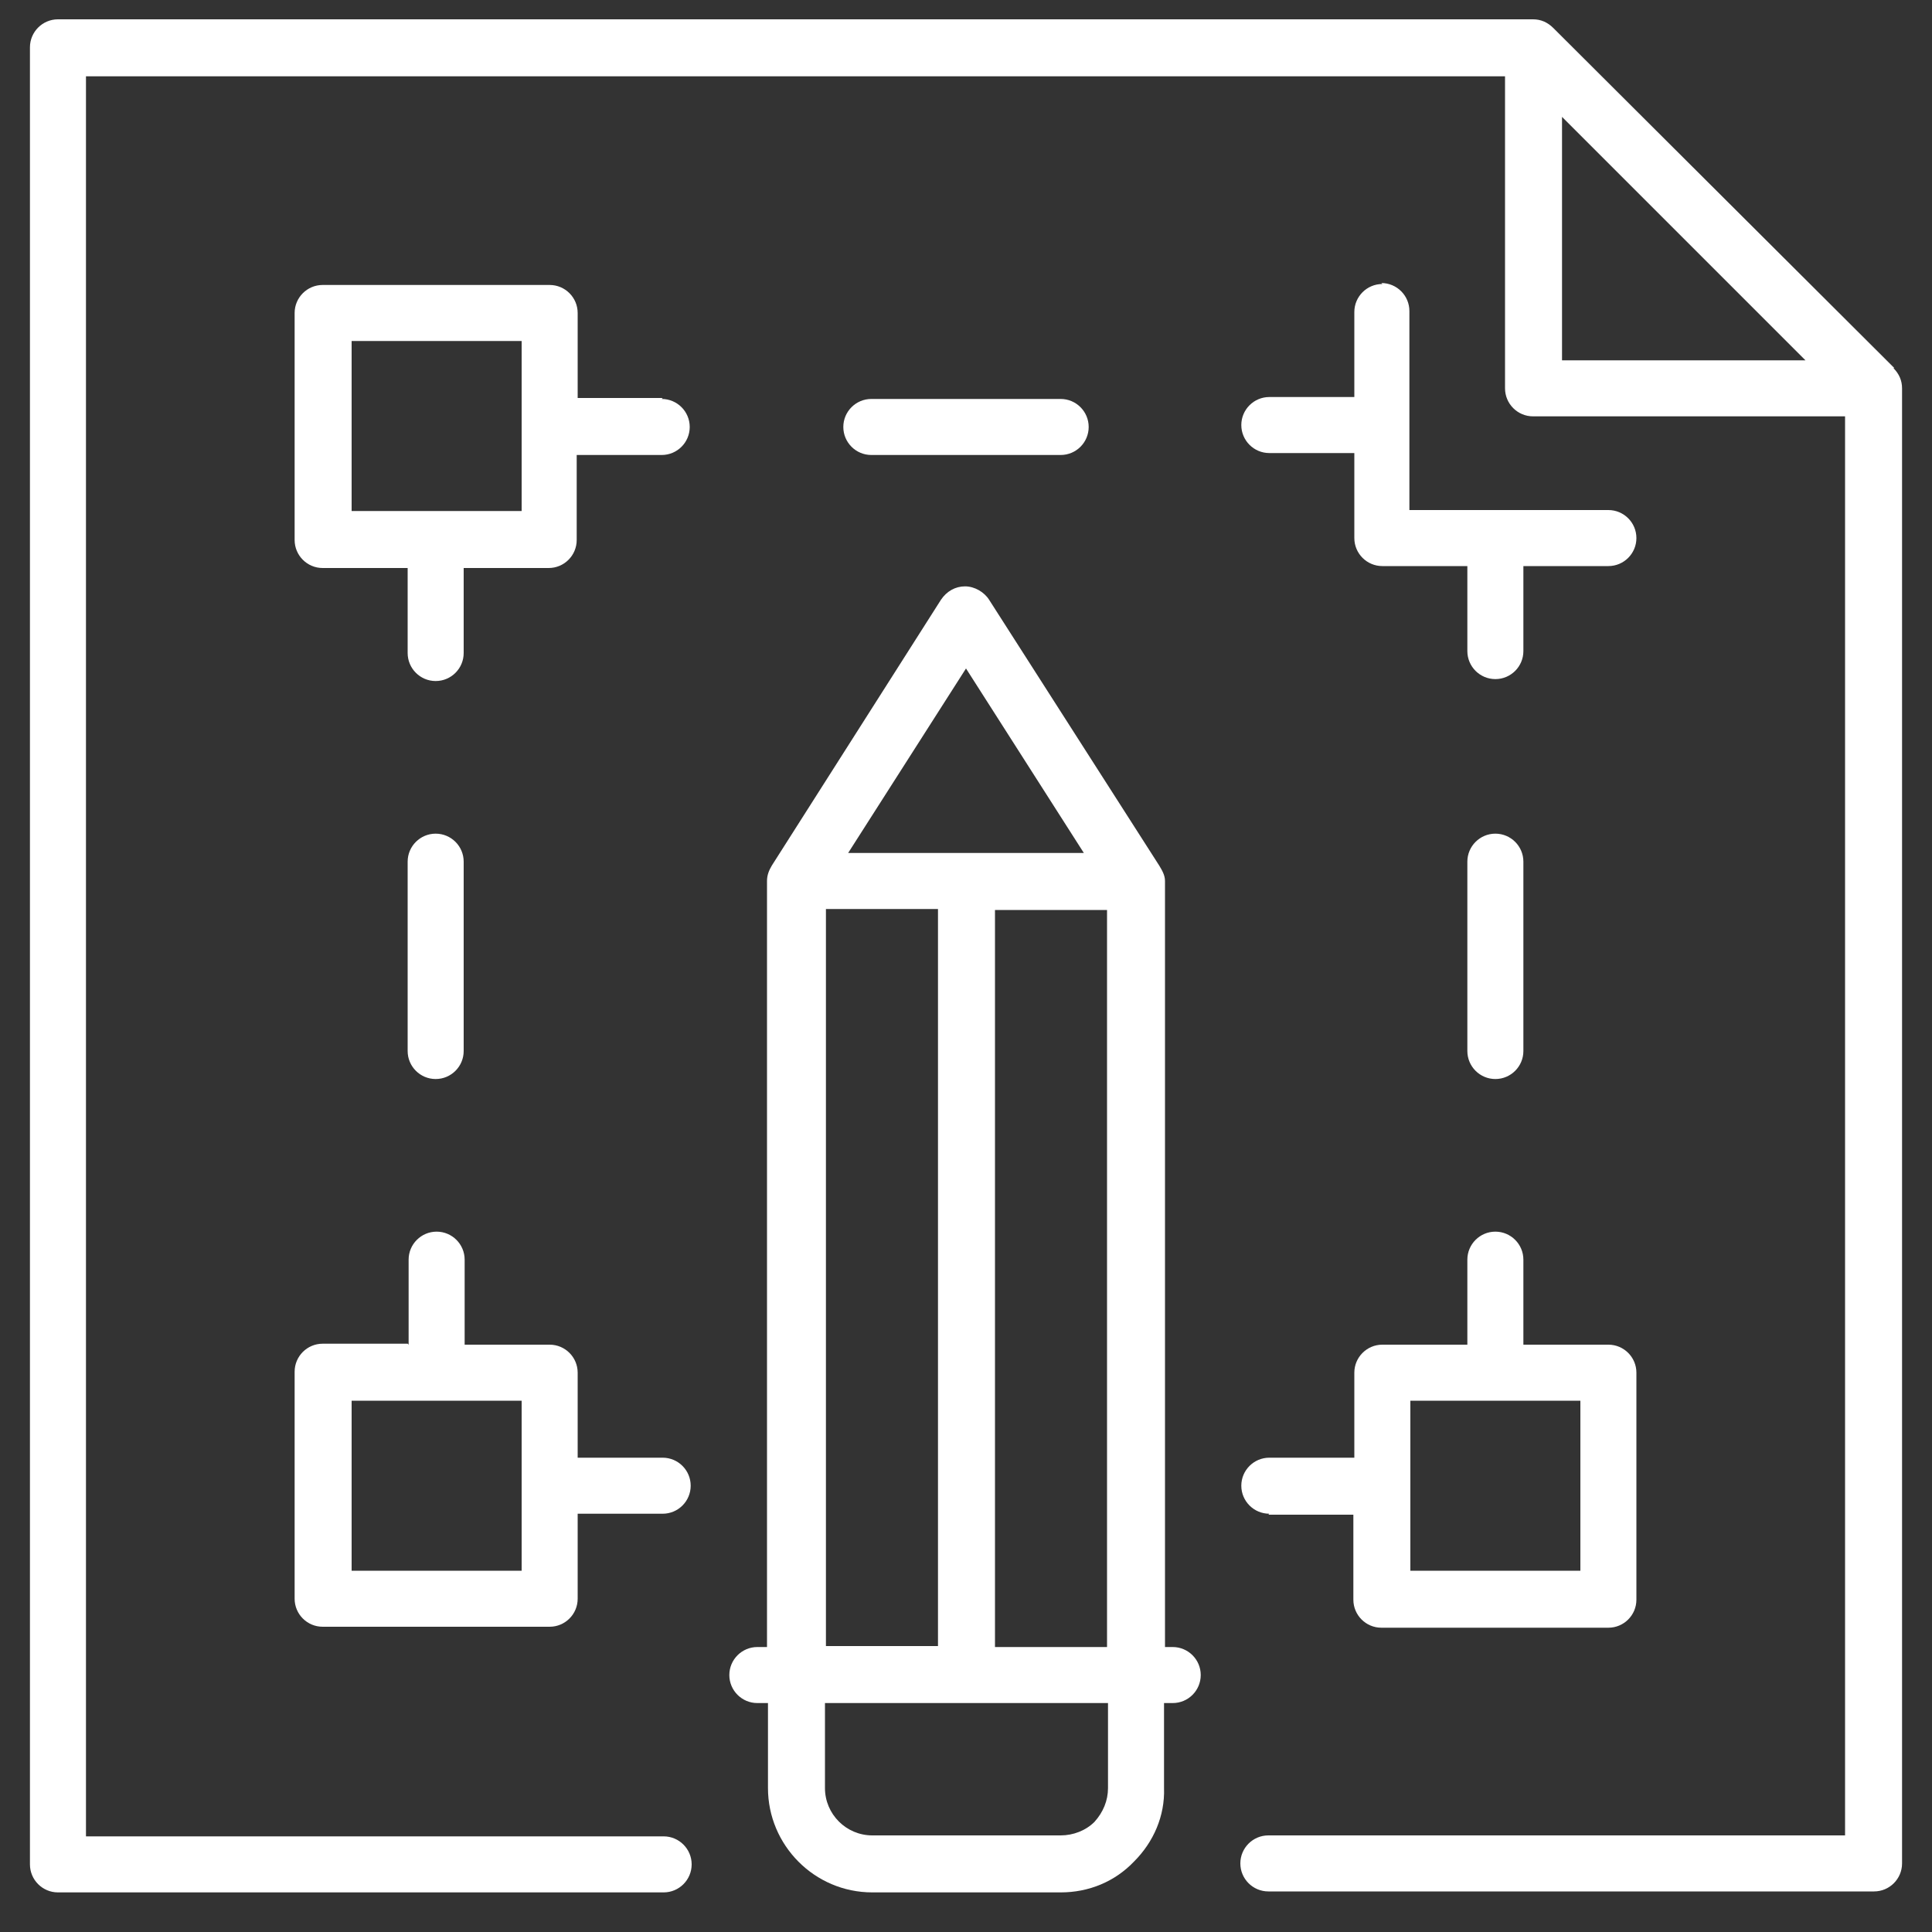
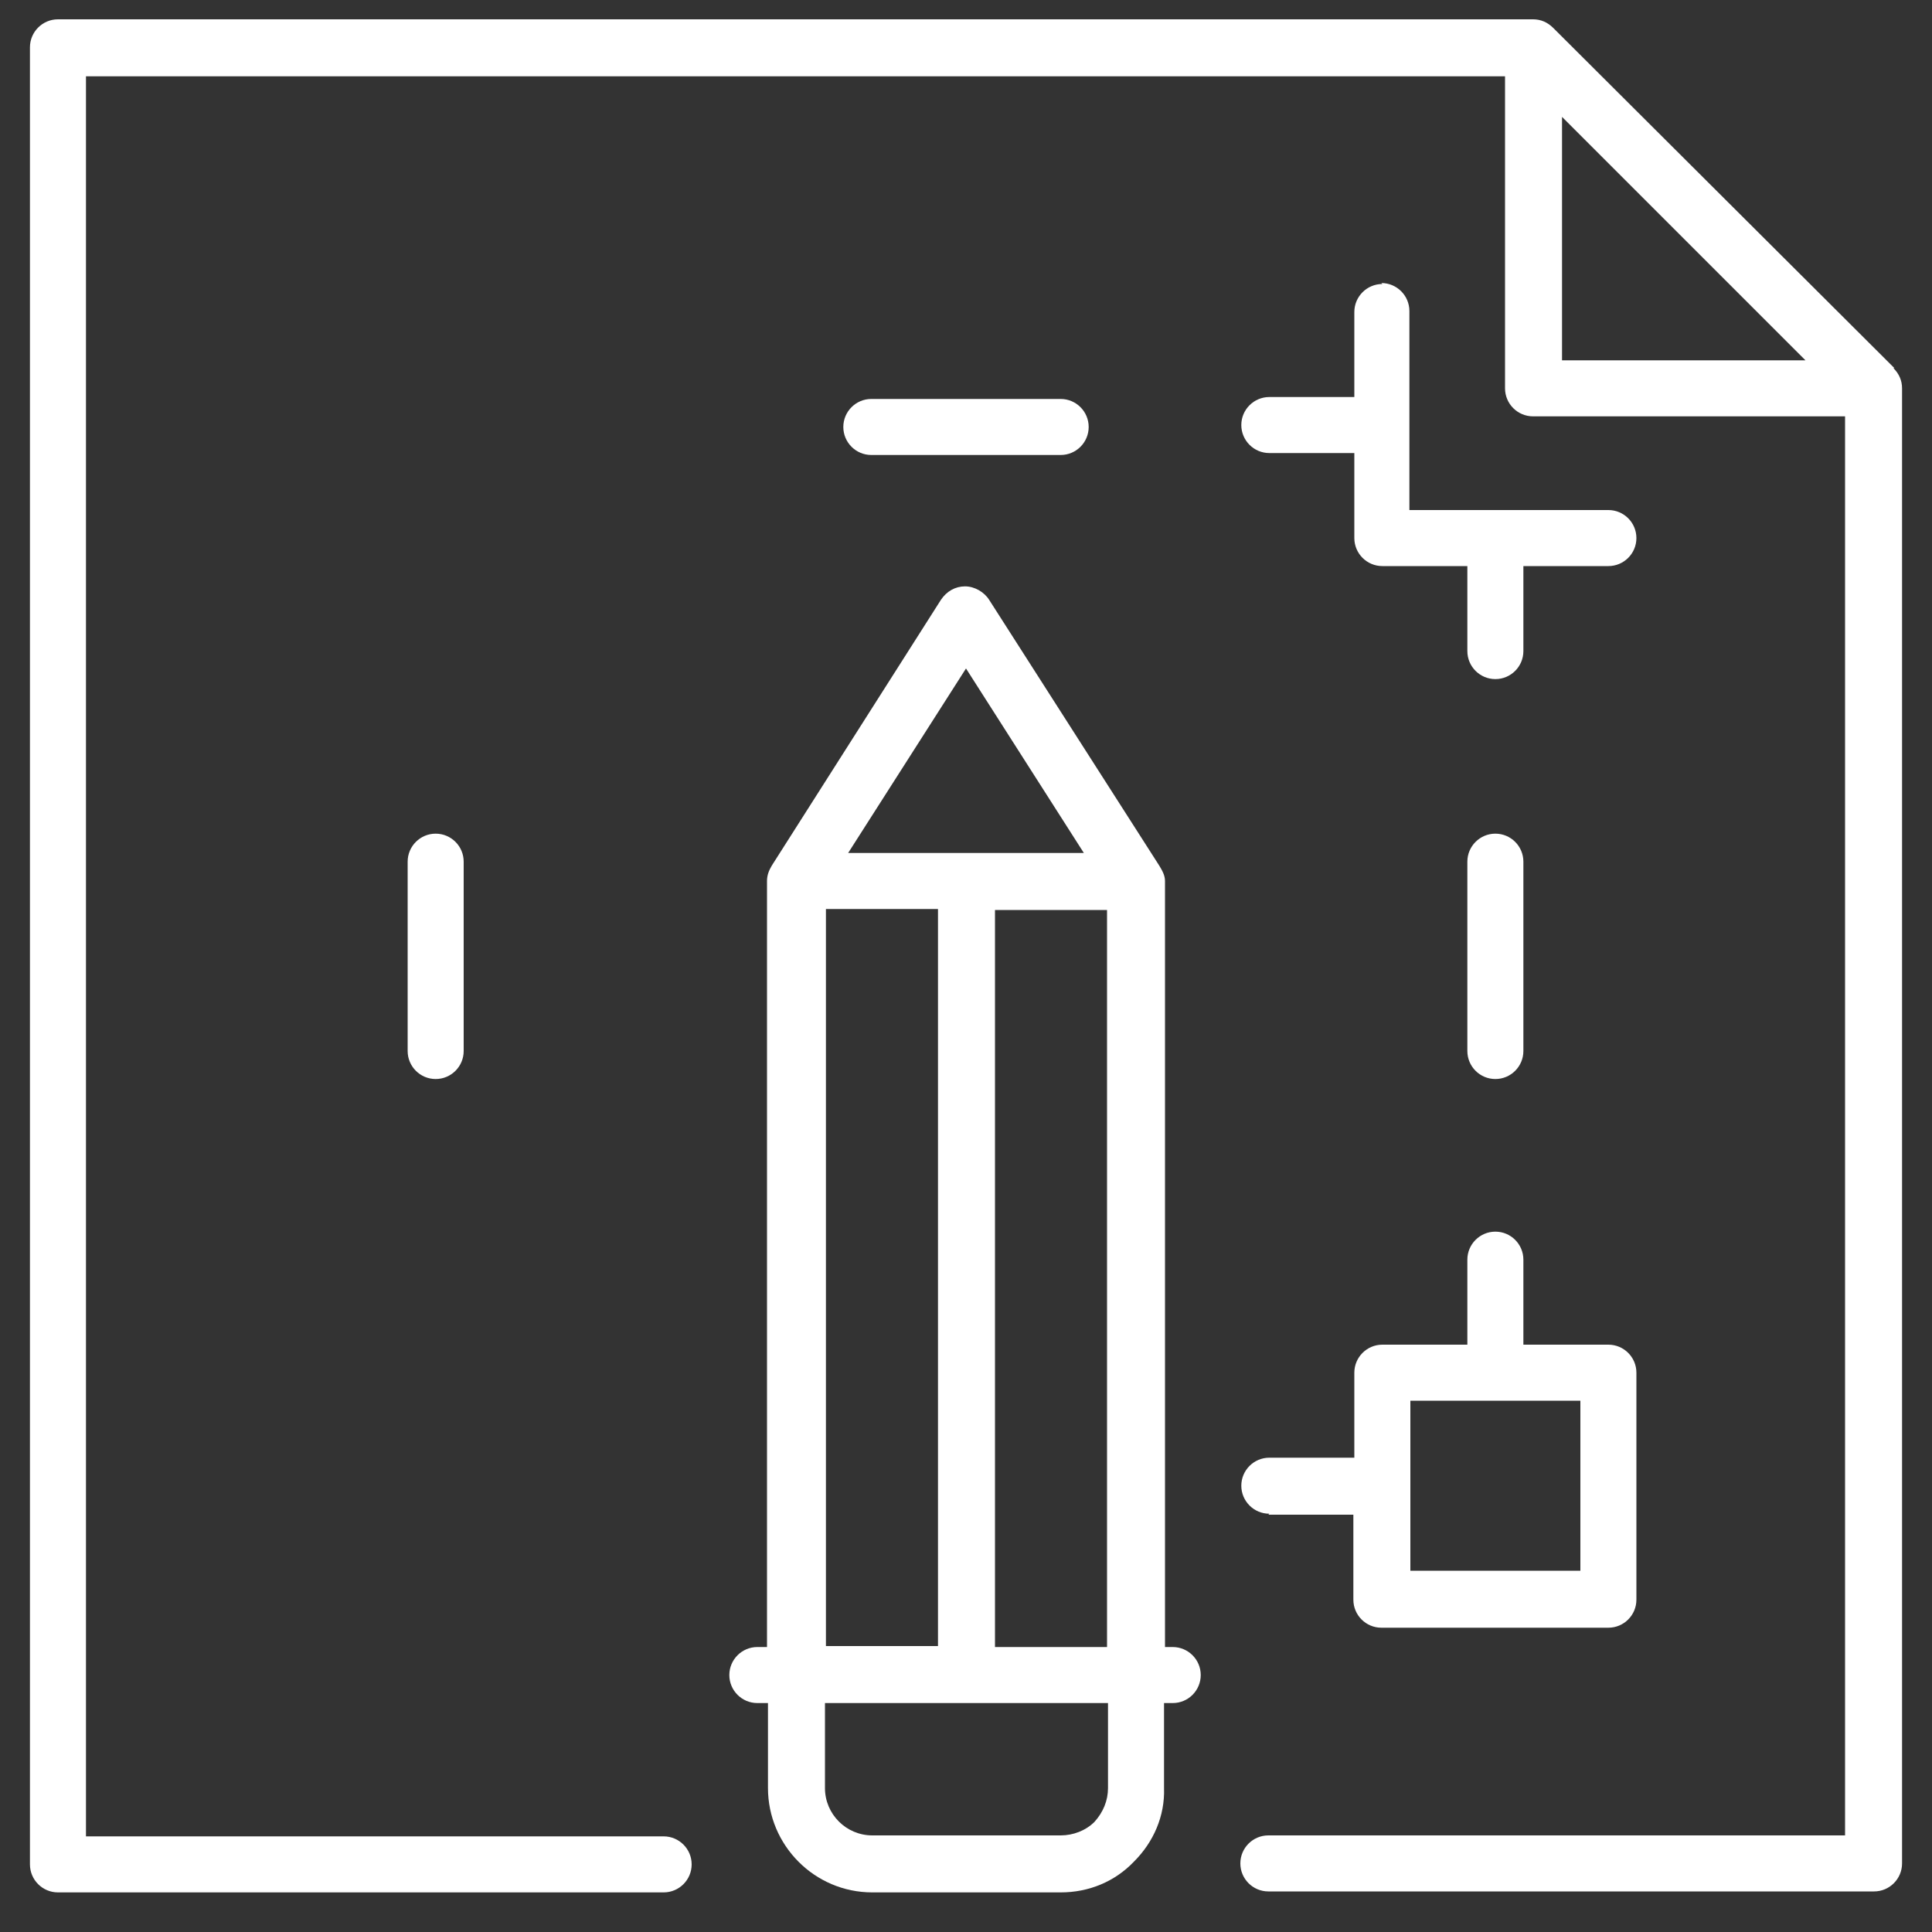
<svg xmlns="http://www.w3.org/2000/svg" version="1.1" viewBox="0 0 200 200">
  <rect x="0" y="0" width="200" height="200" fill="#333333" stroke="none" />
  <defs>
    <style>
      .cls-1 {
        fill: #3ec2d1;
      }

      .cls-1, .cls-2 {
        stroke-width: 0px;
      }

      .cls-2 {
        fill: #fff;
      }

      .cls-3 {
        display: none;
      }
    </style>
  </defs>
  <g id="Layer_1" data-name="Layer 1">
    <g class="cls-3">
      <path class="cls-1" d="M171,94.9c1.5-6,2.4-12.1,2.4-18.4s-.9-12.2-2.3-17.9c17.7-14.8,29.5-29,24.7-37.1-4.2-7.3-19.1-6.3-44.4,2.8-13.3-13.1-31.5-21.2-51.5-21.2s-38.3,8.1-51.5,21.2C23.3,15.1,8.3,14.2,4.1,21.4c-3.9,6.7,2.9,17.8,20,33.1,1.5,1.3,3.1,2.7,4.7,4-1.4,5.7-2.3,11.7-2.3,17.9s.9,12.5,2.4,18.4C8.3,112.3-.1,124.9,4.1,132.2c1.9,3.2,5.8,4.8,11.9,4.8s15.5-1.9,26.8-5.6c2-.7,4-1.4,6-2.1,6,6.6,9.4,15.1,9.4,24.2v20.2c0,3.8,3.1,6.9,6.9,6.9h1.3c1.4,9.3,9.4,16.4,19,16.4h29.9c9.6,0,17.6-7.1,19-16.4h1.3c3.8,0,6.9-3.1,6.9-6.9v-20.8c0-8.8,3.1-17.1,8.8-23.6,2,.7,4,1.4,6,2.1,11.3,3.7,20.3,5.6,26.8,5.6s10-1.6,11.9-4.8c4.2-7.3-4.2-19.9-24.9-37.2ZM190.8,24.4c2.2,3.8-5.3,14.2-21.5,28.1-3-8.7-7.6-16.7-13.5-23.6,24.6-8.6,33.6-6.8,34.9-4.5ZM100,8.9c30.3,0,56,20,64.6,47.6-13.5,11-31.8,23.8-54.9,37.1-3.2,1.9-6.5,3.7-9.7,5.5-3.2-1.8-6.4-3.6-9.7-5.5-21.1-12.2-40.1-25.1-54.9-37.1C44,28.9,69.7,8.9,100,8.9ZM28.1,50.2C10.5,34.5,7.9,26.6,9.2,24.4c1.3-2.3,10.4-4,34.9,4.5-5.8,6.9-10.4,14.8-13.4,23.5-.9-.7-1.8-1.5-2.6-2.2ZM41,125.8c-22.4,7.4-30.5,5.6-31.8,3.4-1.3-2.3,1.7-11.1,21.6-28.2,3,8.6,7.7,16.5,13.7,23.5-1.2.4-2.4.9-3.6,1.3ZM32.4,76.5c0-4.7.5-9.4,1.4-13.8,14.7,11.7,33.2,24.2,53.5,36,2.2,1.3,4.3,2.4,6.5,3.7-15.4,8.2-30.2,15-43.4,20-11.6-12.5-18.1-28.7-18.1-45.9ZM115.3,191.1h-29.9c-6.4,0-11.8-4.5-13.1-10.5h56.2c-1.3,6-6.7,10.5-13.1,10.5ZM136.5,152.9v5.9h-59.7c-1.6,0-2.9,1.3-2.9,2.9s1.3,2.9,2.9,2.9h59.7v9c0,.5-.4,1-1,1h-70.5c-.5,0-1-.4-1-1v-20.2c0-1.7-.1-3.3-.3-4.9h73c-.1,1.4-.2,2.9-.2,4.3ZM137.8,142.7H62.6c-1.5-5.7-4.2-11-8-15.6,13.9-5.4,29.4-12.7,45.4-21.4,16,8.7,31.6,16,45.5,21.4-3.6,4.6-6.2,9.9-7.6,15.6ZM149.5,122.4c-13.2-5-28-11.9-43.4-20,2.2-1.2,4.3-2.4,6.5-3.7,17.1-9.9,37.2-23,53.5-36,.9,4.5,1.4,9.1,1.4,13.8,0,17.2-6.4,33.4-18,45.9ZM190.8,129.2c-1.3,2.2-9.4,4-31.8-3.4-1.2-.4-2.4-.8-3.6-1.3,6.1-7,10.7-14.9,13.7-23.5,19.9,17.1,23,25.9,21.6,28.2Z" />
    </g>
    <g class="cls-3">
      <path class="cls-1" d="M100,3C50.9,3,10.9,43,10.9,92.2v86.2c0,1.6,1.3,2.9,2.9,2.9h36.1c1.6,0,2.9-1.3,2.9-2.9s-1.3-2.9-2.9-2.9H16.7v-83.3C16.7,46.3,54.1,8.9,100,8.9s83.3,37.3,83.3,83.2-1.2,16.1-3.5,23.8-4.6,12.6-8.1,18.4-6.5,9.7-10.4,14.1-8.8,8.6-14,12.2c-1.3.9-1.7,2.8-.7,4.1.9,1.3,2.8,1.7,4.1.7,5.6-3.9,10.7-8.4,15.2-13.3s8.4-10.3,11.7-16.1,6.1-12.3,8.1-19,3.6-16.4,3.6-24.9c0-49.1-40-89.1-89.1-89.1Z" />
      <path class="cls-1" d="M154.4,97.6c-1.6-.3-3.1.8-3.4,2.4-1.7,10.7-6.7,20.5-14.3,28.3-6.2,6.3-9.6,14.3-9.6,22.5v5.2h-55.1v-5.6c0-8.1-3.4-16-9.5-22.3-9.5-9.7-14.7-22.6-14.7-36.2,0-28.6,23.3-51.9,51.9-51.9s31.7,7.6,41.6,20.8c1,1.3,2.8,1.6,4.1.6,1.3-1,1.6-2.8.6-4.1-11-14.7-27.9-23.2-46.3-23.2-31.9,0-57.8,25.9-57.8,57.8s5.8,29.4,16.3,40.3c5,5.2,7.8,11.6,7.8,18.2v22.1c0,4.9,4,8.8,8.8,8.8h.1v2.3c0,7.4,6.6,13.4,14.7,13.4h19.6c8.1,0,14.7-6,14.7-13.4v-2.3h.1c4.9,0,8.8-4,8.8-8.8v-21.7c0-6.6,2.8-13.1,7.9-18.3,8.5-8.7,14.1-19.5,16-31.5.3-1.6-.8-3.1-2.4-3.4ZM118.2,183.6c0,4.1-4,7.5-8.8,7.5h-19.6c-4.9,0-8.8-3.4-8.8-7.5v-2.3h37.2v2.3ZM127.1,172.5c0,1.6-1.3,2.9-2.9,2.9h-49.2c-1.6,0-2.9-1.3-2.9-2.9v-10.6h55.1v10.6Z" />
      <path class="cls-1" d="M99.8,58.3c1.6,0,2.9-1.3,2.9-2.9s-1.3-2.9-2.9-2.9c-19.6,0-36,14-39,33.3-.3,1.6.8,3.1,2.4,3.4.2,0,.3,0,.5,0,1.4,0,2.7-1,2.9-2.5,2.6-16.4,16.6-28.4,33.2-28.4Z" />
      <path class="cls-1" d="M97.7,132.1c.6.6,1.3.9,2.1.9s1.5-.3,2.1-.9l54.8-54.8c1.1-1.1,1.1-3,0-4.2s-3-1.1-4.2,0l-52.8,52.8-21.1-21.1c-1.1-1.1-3-1.1-4.2,0-1.1,1.1-1.1,3,0,4.2l23.2,23.2Z" />
    </g>
    <g class="cls-3">
      <path class="cls-1" d="M158.8,179.3c-1.6,0-2.9,1.3-2.9,2.9,0,4.9-4,8.8-8.8,8.8H17.7c-4.9,0-8.8-4-8.8-8.8V17.7c0-4.9,4-8.8,8.8-8.8h26.4v4.9c0,8.1,6.6,14.7,14.7,14.7h47c8.1,0,14.7-6.6,14.7-14.7v-4.9h26.4c4.9,0,8.8,4,8.8,8.8v15.7c0,1.6,1.3,2.9,2.9,2.9s2.9-1.3,2.9-2.9v-15.7c0-8.1-6.6-14.7-14.7-14.7H17.7c-8.1,0-14.7,6.6-14.7,14.7v164.5c0,8.1,6.6,14.7,14.7,14.7h129.3c8.1,0,14.7-6.6,14.7-14.7s-1.3-2.9-2.9-2.9ZM50,8.9h64.6v4.9c0,4.9-4,8.8-8.8,8.8h-47c-4.9,0-8.8-4-8.8-8.8v-4.9Z" />
      <path class="cls-1" d="M194,75.5c1.6,0,2.9-1.3,2.9-2.9v-23.5c0-1.6-1.3-2.9-2.9-2.9h-35.3c-1.6,0-2.9,1.3-2.9,2.9v8.8h-88.1v-8.8c0-1.6-1.3-2.9-2.9-2.9H29.5c-1.6,0-2.9,1.3-2.9,2.9v23.5c0,1.6,1.3,2.9,2.9,2.9h14.7v17.6h-14.7c-1.6,0-2.9,1.3-2.9,2.9v23.5c0,1.6,1.3,2.9,2.9,2.9h35.3c1.6,0,2.9-1.3,2.9-2.9v-8.8h23.5v8.8c0,1.6,1.3,2.9,2.9,2.9h14.7v29.4h-41.1v-8.8c0-1.6-1.3-2.9-2.9-2.9H29.5c-1.6,0-2.9,1.3-2.9,2.9v23.5c0,1.6,1.3,2.9,2.9,2.9h35.3c1.6,0,2.9-1.3,2.9-2.9v-8.8h44.1c1.6,0,2.9-1.3,2.9-2.9v-32.3h14.7c1.6,0,2.9-1.3,2.9-2.9v-8.8h23.5v8.8c0,1.6,1.3,2.9,2.9,2.9h14.7v17.6h-14.7c-1.6,0-2.9,1.3-2.9,2.9v23.5c0,1.6,1.3,2.9,2.9,2.9h35.3c1.6,0,2.9-1.3,2.9-2.9v-23.5c0-1.6-1.3-2.9-2.9-2.9h-14.7v-17.6h14.7c1.6,0,2.9-1.3,2.9-2.9v-23.5c0-1.6-1.3-2.9-2.9-2.9h-14.7v-17.6h14.7ZM61.8,163.7h-29.4v-17.6h29.4v17.6ZM32.4,69.6v-17.6h29.4v17.6h-29.4ZM61.8,116.6h-29.4v-17.6h29.4v17.6ZM126.4,116.6h-29.4v-17.6h29.4v17.6ZM155.8,96.1v8.8h-23.5v-8.8c0-1.6-1.3-2.9-2.9-2.9h-35.3c-1.6,0-2.9,1.3-2.9,2.9v8.8h-23.5v-8.8c0-1.6-1.3-2.9-2.9-2.9h-14.7v-17.6h14.7c1.6,0,2.9-1.3,2.9-2.9v-8.8h88.1v8.8c0,1.6,1.3,2.9,2.9,2.9h14.7v17.6h-14.7c-1.6,0-2.9,1.3-2.9,2.9ZM191.1,146v17.6h-29.4v-17.6h29.4ZM191.1,99v17.6h-29.4v-17.6h29.4ZM161.7,69.6v-17.6h29.4v17.6h-29.4Z" />
    </g>
    <g class="cls-3">
      <path class="cls-1" d="M109.8,48.1c1.6,0,2.9-1.3,2.9-2.9s-1.3-2.9-2.9-2.9h-19.6c-1.6,0-2.9,1.3-2.9,2.9s1.3,2.9,2.9,2.9h19.6Z" />
      <path class="cls-1" d="M131.3,157.8h8.8v8.8c0,1.6,1.3,2.9,2.9,2.9h23.5c1.6,0,2.9-1.3,2.9-2.9v-23.5c0-1.6-1.3-2.9-2.9-2.9h-8.8v-8.8c0-1.6-1.3-2.9-2.9-2.9s-2.9,1.3-2.9,2.9v8.8h-8.8c-1.6,0-2.9,1.3-2.9,2.9v8.8h-8.8c-1.6,0-2.9,1.3-2.9,2.9s1.3,2.9,2.9,2.9ZM146,146h17.6v17.6h-17.6v-17.6Z" />
      <path class="cls-1" d="M154.9,87.3c-1.6,0-2.9,1.3-2.9,2.9v19.6c0,1.6,1.3,2.9,2.9,2.9s2.9-1.3,2.9-2.9v-19.6c0-1.6-1.3-2.9-2.9-2.9Z" />
      <path class="cls-1" d="M68.7,42.2h-8.8v-8.8c0-1.6-1.3-2.9-2.9-2.9h-23.5c-1.6,0-2.9,1.3-2.9,2.9v23.5c0,1.6,1.3,2.9,2.9,2.9h8.8v8.8c0,1.6,1.3,2.9,2.9,2.9s2.9-1.3,2.9-2.9v-8.8h8.8c1.6,0,2.9-1.3,2.9-2.9v-8.8h8.8c1.6,0,2.9-1.3,2.9-2.9s-1.3-2.9-2.9-2.9ZM54,54h-17.6v-17.6h17.6v17.6Z" />
-       <path class="cls-1" d="M45.1,112.7c1.6,0,2.9-1.3,2.9-2.9v-19.6c0-1.6-1.3-2.9-2.9-2.9s-2.9,1.3-2.9,2.9v19.6c0,1.6,1.3,2.9,2.9,2.9Z" />
      <path class="cls-1" d="M42.2,140.2h-8.8c-1.6,0-2.9,1.3-2.9,2.9v23.5c0,1.6,1.3,2.9,2.9,2.9h23.5c1.6,0,2.9-1.3,2.9-2.9v-8.8h8.8c1.6,0,2.9-1.3,2.9-2.9s-1.3-2.9-2.9-2.9h-8.8v-8.8c0-1.6-1.3-2.9-2.9-2.9h-8.8v-8.8c0-1.6-1.3-2.9-2.9-2.9s-2.9,1.3-2.9,2.9v8.8ZM54,146v17.6h-17.6v-17.6h17.6Z" />
      <path class="cls-1" d="M143.1,30.5c-1.6,0-2.9,1.3-2.9,2.9v8.8h-8.8c-1.6,0-2.9,1.3-2.9,2.9s1.3,2.9,2.9,2.9h8.8v8.8c0,1.6,1.3,2.9,2.9,2.9h8.8v8.8c0,1.6,1.3,2.9,2.9,2.9s2.9-1.3,2.9-2.9v-8.8h8.8c1.6,0,2.9-1.3,2.9-2.9s-1.3-2.9-2.9-2.9h-20.6v-20.6c0-1.6-1.3-2.9-2.9-2.9Z" />
-       <path class="cls-1" d="M196.1,39.2L160.8,3.9c-.6-.6-1.3-.9-2.1-.9H6c-1.6,0-2.9,1.3-2.9,2.9v188.1c0,1.6,1.3,2.9,2.9,2.9h62.7c1.6,0,2.9-1.3,2.9-2.9s-1.3-2.9-2.9-2.9H8.9V8.9h146.9v32.3c0,1.6,1.3,2.9,2.9,2.9h32.3v146.9h-59.7c-1.6,0-2.9,1.3-2.9,2.9s1.3,2.9,2.9,2.9h62.7c1.6,0,2.9-1.3,2.9-2.9V41.2c0-.8-.3-1.5-.9-2.1ZM161.7,38.3V13.1l25.2,25.2h-25.2Z" />
      <path class="cls-1" d="M121.5,171.5h-.9v-79.3c0-.6-.3-1.1-.6-1.6l-17.6-27.5c-.5-.8-1.5-1.4-2.5-1.4h0c-1,0-1.9.5-2.5,1.4l-17.5,27.5c-.3.5-.5,1-.5,1.6v79.3c0,0-1,0-1,0-1.6,0-2.9,1.3-2.9,2.9s1.3,2.9,2.9,2.9h1.1v8.8c0,5.9,4.8,10.8,10.8,10.8h19.5c2.9,0,5.6-1.1,7.6-3.2,2-2,3.2-4.7,3.1-7.6v-8.8s.9,0,.9,0c1.6,0,2.9-1.3,2.9-2.9s-1.3-2.9-2.9-2.9ZM114.7,171.5h-11.7v-76.3c0,0,11.6,0,11.6,0v76.3ZM100,70.2l12.2,19.1h-24.4l12.2-19.1ZM85.4,95.2h11.7v76.3c0,0-11.6,0-11.6,0v-76.3ZM113.3,189.6c-.9.9-2.2,1.4-3.5,1.4h-19.5c-2.7,0-4.9-2.2-4.9-4.9v-8.8s29.3,0,29.3,0v8.8c0,1.3-.5,2.5-1.4,3.5Z" />
    </g>
    <g class="cls-3">
      <path class="cls-1" d="M85.5,30.7c-.8-.4-1.7-.4-2.4,0l-43.5,19.8c-.8.5-1.3,1.5-1.3,2.5v46.9c0,1.2.7,2.2,1.7,2.7l43.1,19.6c0,0,.2,0,.3,0,.2,0,.3,0,.5.1.3,0,.5,0,.5,0h0c.4,0,.8,0,1.2-.3l43.1-19.6c1-.5,1.7-1.5,1.7-2.7v-46.9c0-1-.5-1.9-1.3-2.5l-43.5-19.8ZM81.4,115l-37.2-17v-40.5l37.2,17v40.5ZM84.3,69.4l-36-16.4,36-16.4,36,16.4-36,16.4ZM124.5,98.1l-37.2,17v-40.5l37.2-17v40.5Z" />
      <path class="cls-1" d="M186.2,3H13.8C7.9,3,3,7.9,3,13.8v148.9c0,5.9,4.8,10.8,10.8,10.8h48v17.6h-20.6c-1.6,0-2.9,1.3-2.9,2.9s1.3,2.9,2.9,2.9h117.5c1.6,0,2.9-1.3,2.9-2.9s-1.3-2.9-2.9-2.9h-20.6v-17.6h48c5.9,0,10.8-4.8,10.8-10.8V13.8c0-5.9-4.8-10.8-10.8-10.8ZM132.3,191.1h-64.6v-17.6h64.6v17.6ZM191.1,162.7c0,2.7-2.2,4.9-4.9,4.9H13.8c-2.7,0-4.9-2.2-4.9-4.9v-12.7h182.2v12.7ZM191.1,120.6h-25.5v-25.5h25.5v25.5ZM191.1,89.2h-25.5v-25.5h25.5v25.5ZM191.1,57.9h-25.5v-25.5h25.5v25.5ZM191.1,26.5h-28.4c-1.6,0-2.9,1.3-2.9,2.9v94c0,1.6,1.3,2.9,2.9,2.9h28.4v17.6h-41.1v-4.9c0-1.6-1.3-2.9-2.9-2.9s-2.9,1.3-2.9,2.9v4.9h-17.6v-4.9c0-1.6-1.3-2.9-2.9-2.9s-2.9,1.3-2.9,2.9v4.9h-17.6v-4.9c0-1.6-1.3-2.9-2.9-2.9s-2.9,1.3-2.9,2.9v4.9h-17.6v-4.9c0-1.6-1.3-2.9-2.9-2.9s-2.9,1.3-2.9,2.9v4.9h-17.6v-4.9c0-1.6-1.3-2.9-2.9-2.9s-2.9,1.3-2.9,2.9v4.9h-17.6v-4.9c0-1.6-1.3-2.9-2.9-2.9s-2.9,1.3-2.9,2.9v4.9H8.9v-17.6h4.9c1.6,0,2.9-1.3,2.9-2.9s-1.3-2.9-2.9-2.9h-4.9v-17.6h4.9c1.6,0,2.9-1.3,2.9-2.9s-1.3-2.9-2.9-2.9h-4.9v-17.6h4.9c1.6,0,2.9-1.3,2.9-2.9s-1.3-2.9-2.9-2.9h-4.9v-17.6h4.9c1.6,0,2.9-1.3,2.9-2.9s-1.3-2.9-2.9-2.9h-4.9v-17.6h4.9c1.6,0,2.9-1.3,2.9-2.9s-1.3-2.9-2.9-2.9h-4.9v-12.7c0-2.7,2.2-4.9,4.9-4.9h172.4c2.7,0,4.9,2.2,4.9,4.9v12.7Z" />
    </g>
    <g class="cls-3">
      <path class="cls-1" d="M186.2,3h-39.1c-1.6,0-2.9,1.3-2.9,2.9s1.3,2.9,2.9,2.9h39.1c2.7,0,4.9,2.2,4.9,4.9v138.1h-70.5v-75.4c-.1-.6-.3-1.1-.6-1.6l-17.6-27.5c-.5-.8-1.5-1.4-2.5-1.4h0c-1,0-1.9.5-2.5,1.4l-17.6,27.5c-.3.5-.5,1-.5,1.6v75.4c.1,0-70.6,0-70.6,0V13.8c0-2.7,2.2-4.9,4.9-4.9h39.3c1.6,0,2.9-1.3,2.9-2.9s-1.3-2.9-2.9-2.9H13.8C7.9,3,3,7.9,3,13.8v152.8c0,5.9,4.8,10.8,10.8,10.8h48v13.7h-20.6c-1.6,0-2.9,1.3-2.9,2.9s1.3,2.9,2.9,2.9h117.5c1.6,0,2.9-1.3,2.9-2.9s-1.3-2.9-2.9-2.9h-20.6v-13.7h48c5.9,0,10.8-4.8,10.8-10.8V13.8c0-5.9-4.8-10.8-10.8-10.8ZM114.7,151.9h-11.7v-72.4c0,0,11.6,0,11.6,0v72.4ZM100,54.5l12.2,19.1h-24.4l12.2-19.1ZM97.1,79.5v72.4c0,0-11.6,0-11.6,0v-72.4c-.1,0,11.6,0,11.6,0ZM132.3,191.1h-64.6v-13.7h64.6v13.7ZM191.1,166.6c0,2.7-2.2,4.9-4.9,4.9H13.8c-2.7,0-4.9-2.2-4.9-4.9v-8.8h182.2v8.8Z" />
-       <path class="cls-1" d="M50.8,31.2c-3-1.7-6.8-.7-8.6,2.3l-5,8.7c-.8,1.5-1.1,3.1-.6,4.8.4,1.6,1.5,3,2.9,3.8l5.6,3.2c-.8,2.4-1.5,4.9-2,7.4h-6.5c-3.5,0-6.3,2.8-6.3,6.3v10c0,3.5,2.8,6.3,6.3,6.3h6.5c.5,2.5,1.2,4.9,2,7.4l-5.6,3.2c-1.4.8-2.5,2.2-2.9,3.8s-.2,3.3.6,4.8l5,8.7c1.7,3,5.6,4,8.6,2.3l5.6-3.3c1.7,1.9,3.5,3.7,5.4,5.4l-3.3,5.6c-1.7,3-.7,6.8,2.3,8.6l8.7,5c1.4.8,3.2.3,4-1.1.8-1.4.3-3.2-1.1-4l-8.6-5c-.2-.1-.3-.3-.1-.5l4.5-7.8c.7-1.3.4-2.9-.7-3.8-3-2.4-5.7-5.1-8.1-8-.9-1.1-2.5-1.4-3.8-.7l-7.8,4.5c-.2.1-.4,0-.5-.1l-5-8.7v-.5c.1,0,7.9-4.5,7.9-4.5,1.3-.7,1.8-2.3,1.3-3.6-1.4-3.6-2.4-7.3-3-11-.2-1.4-1.5-2.5-2.9-2.5h-9c-.2,0-.4-.2-.4-.4v-10c0-.2.2-.4.4-.4h9c1.5,0,2.7-1.1,2.9-2.5.6-3.7,1.6-7.4,3-11,.5-1.3,0-2.9-1.3-3.6l-7.8-4.5c-.2,0-.2-.4-.1-.5l5-8.6c.1-.2.4-.2.5-.1l7.8,4.5c1.3.7,2.9.4,3.8-.7,2.4-3,5.1-5.7,8.1-8,1.1-.9,1.4-2.5.7-3.8l-4.5-7.8c-.1-.2,0-.4.1-.5l8.6-5c.2-.1.4,0,.5.1l4.5,7.8c.7,1.3,2.3,1.8,3.6,1.3,3.6-1.4,7.3-2.4,11-3,1.4-.2,2.5-1.5,2.5-2.9v-9c0-.2.2-.4.4-.4h10c.2,0,.4.2.4.4v9c0,1.5,1.1,2.7,2.5,2.9,3.7.6,7.4,1.6,11,3,1.3.5,2.9,0,3.6-1.3l4.5-7.8c0-.2.4-.2.5-.1l8.7,5c.2,0,.2.4.1.5l-4.5,7.8c-.7,1.3-.4,2.9.7,3.8,3,2.4,5.7,5.1,8.1,8.1.9,1.1,2.5,1.4,3.8.7l7.8-4.5c.2-.1.4,0,.5.1l5,8.6c.1.2,0,.4-.1.5l-7.8,4.5c-1.3.7-1.8,2.3-1.3,3.6,1.4,3.6,2.4,7.3,3,11,.2,1.4,1.5,2.5,2.9,2.5h9c.2,0,.4.2.4.4v10c0,.2-.2.4-.4.4h-9c-1.5,0-2.7,1.1-2.9,2.5-.6,3.7-1.6,7.4-3,11-.5,1.3,0,2.9,1.3,3.6l7.8,4.5c.2,0,.2.4.1.5l-5,8.7c0,.2-.4.2-.5.1l-7.8-4.5c-1.3-.7-2.9-.4-3.8.7-2.4,3-5.1,5.7-8.1,8-1.1.9-1.4,2.5-.7,3.8l4.5,7.8c.1.2,0,.4-.1.5l-8.7,5c-1.4.8-1.9,2.6-1.1,4,.5.9,1.5,1.5,2.5,1.5s1-.1,1.5-.4l8.7-5c3-1.7,4-5.6,2.3-8.6l-3.3-5.6c1.9-1.7,3.7-3.5,5.4-5.4l5.6,3.3c1.4.8,3.1,1.1,4.8.6,1.6-.4,3-1.5,3.8-2.9l5-8.7c.8-1.4,1.1-3.1.6-4.8-.4-1.6-1.5-3-2.9-3.8l-5.6-3.2c.8-2.4,1.5-4.9,2-7.4h6.5c3.5,0,6.3-2.8,6.3-6.3v-10c0-3.5-2.8-6.3-6.3-6.3h-6.5c-.5-2.5-1.2-5-2-7.4l5.6-3.2c3-1.7,4-5.6,2.3-8.6l-5-8.7c-1.7-3-5.6-4-8.6-2.3l-5.6,3.3c-1.7-1.9-3.5-3.7-5.4-5.4l3.3-5.6c.8-1.5,1.1-3.1.6-4.8-.4-1.6-1.5-3-2.9-3.8l-8.7-5c-1.4-.8-3.1-1.1-4.8-.6-1.6.4-3,1.5-3.8,2.9l-3.2,5.6c-2.4-.8-4.9-1.5-7.4-2v-6.5c0-3.5-2.8-6.3-6.3-6.3h-10c-3.5,0-6.3,2.8-6.3,6.3v6.5c-2.5.5-4.9,1.2-7.4,2l-3.2-5.6c-1.7-3-5.6-4-8.6-2.3l-8.6,5c-3,1.7-4,5.6-2.3,8.6l3.3,5.6c-1.9,1.7-3.7,3.5-5.4,5.4l-5.6-3.3Z" />
      <path class="cls-1" d="M100.1,38.3c9.2,0,17.8,3.6,24.2,10,12.1,12.1,13.4,31.4,3.1,44.9-1,1.3-.7,3.1.6,4.1.5.4,1.2.6,1.8.6.9,0,1.8-.4,2.3-1.2,12-15.9,10.5-38.5-3.6-52.6-7.6-7.6-17.7-11.8-28.5-11.8s-20.8,4.2-28.4,11.8c-14.1,14.1-15.7,36.7-3.6,52.6,1,1.3,2.8,1.5,4.1.6,1.3-1,1.5-2.8.6-4.1-10.3-13.6-8.9-32.9,3.1-44.9,6.5-6.5,15.1-10,24.3-10Z" />
    </g>
    <g class="cls-3">
      <path class="cls-1" d="M49.6,157.8c1.6,0,2.9-1.3,2.9-2.9l.2-4.9h8.4c1.5,0,2.7-1.1,2.9-2.5.5-3.5,1.5-6.9,2.8-10.3.5-1.3,0-2.9-1.3-3.6l-7.4-4.5,5-8.2,7.3,4.2c1.2.7,2.9.4,3.8-.7,2.2-2.8,4.8-5.3,7.6-7.6,1.1-.9,1.4-2.5.7-3.8l-4.1-7.6,8.4-4.6,4.2,7.3c.7,1.3,2.3,1.8,3.6,1.3,3.3-1.3,6.8-2.2,10.3-2.8,1.4-.2,2.5-1.4,2.5-2.9l.2-8.6,9.6.2v8.4c0,1.5,1.1,2.7,2.5,2.9,3.5.5,7,1.5,10.3,2.8,1.3.5,2.9,0,3.6-1.3l4.5-7.4,8.2,5-4.2,7.3c-.7,1.3-.4,2.9.7,3.8,2.8,2.2,5.3,4.8,7.5,7.6.9,1.1,2.5,1.4,3.8.7l7.6-4.2,4.6,8.4-7.3,4.2c-1.3.7-1.8,2.3-1.3,3.6,1.3,3.4,2.2,6.8,2.8,10.3.2,1.4,1.4,2.5,2.9,2.5l8.6.2-.2,9.6h-8.4c-1.5,0-2.7,1.1-2.9,2.5-.5,3.5-1.5,7-2.8,10.3-.5,1.3,0,2.9,1.3,3.6l7.3,4.2c0,0,.1.2,0,.3-.8,1.4-.3,3.2,1.1,4,.5.3,1,.4,1.5.4,1,0,2-.5,2.5-1.5,1.7-2.9.7-6.6-2.2-8.3l-5.2-3c.7-2.2,1.3-4.4,1.8-6.7h6c3.3,0,6.1-2.7,6.1-6.1v-9.4c0-3.3-2.7-6.1-6.1-6.1h-6c-.5-2.3-1.1-4.5-1.8-6.7l5.2-3c1.4-.8,2.4-2.1,2.8-3.7.4-1.6.2-3.2-.6-4.6l-4.7-8.1c-.8-1.4-2.1-2.4-3.7-2.8-1.6-.4-3.2-.2-4.6.6l-5.2,3c-1.5-1.7-3.2-3.4-4.9-4.9l3-5.2c1.7-2.9.7-6.6-2.2-8.3l-8.1-4.7c-2.9-1.7-6.6-.7-8.3,2.2l-3,5.2c-2.2-.7-4.4-1.3-6.7-1.8v-6c0-3.3-2.7-6.1-6.1-6.1h-9.4c-3.3,0-6.1,2.7-6.1,6.1v6c-2.3.5-4.5,1.1-6.7,1.8l-3-5.2c-1.7-2.9-5.4-3.9-8.3-2.2l-8.1,4.7c-2.9,1.7-3.9,5.4-2.2,8.3l3,5.2c-1.7,1.5-3.4,3.2-4.9,4.9l-5.2-3c-1.4-.8-3.1-1-4.6-.6-1.6.4-2.9,1.4-3.7,2.8l-4.7,8.1c-.8,1.4-1,3-.6,4.6.4,1.6,1.4,2.9,2.8,3.7l5.2,3c-.7,2.2-1.3,4.4-1.8,6.7h-6c-3.3,0-6.1,2.7-6.1,6.1v4.7c0,1.6,1.3,2.9,2.9,2.9Z" />
      <path class="cls-1" d="M112.3,118.3c-20.1,0-36.5,16.4-36.5,36.5s1.3,2.9,2.9,2.9,2.9-1.3,2.9-2.9c0-16.9,13.8-30.7,30.7-30.7s30.7,13.8,30.7,30.7,1.3,2.9,2.9,2.9,2.9-1.3,2.9-2.9c0-20.1-16.4-36.5-36.5-36.5Z" />
      <path class="cls-1" d="M178.3,24.6c.8,0,1.5-.3,2.1-.9s.9-1.3.9-2.1-.3-1.5-.9-2.1c-1.1-1.1-3-1.1-4.2,0-.6.5-.9,1.3-.9,2.1s.3,1.5.9,2.1c.6.5,1.3.9,2.1.9Z" />
      <path class="cls-1" d="M162.4,24.6c1.6,0,2.9-1.3,2.9-2.9s-1.3-2.9-2.9-2.9-2.9,1.3-2.9,2.9,1.3,2.9,2.9,2.9Z" />
      <path class="cls-1" d="M146.3,24.6c.8,0,1.5-.3,2.1-.9.5-.5.8-1.3.8-2.1s-.3-1.5-.9-2.1c-1.1-1.1-3-1.1-4.2,0-.5.5-.9,1.3-.9,2.1s.3,1.5.9,2.1c.6.5,1.3.9,2.1.9Z" />
      <path class="cls-1" d="M194,3H30.5c-1.6,0-2.9,1.3-2.9,2.9v159.8H6c-1.6,0-2.9,1.3-2.9,2.9,0,15.6,12.7,28.3,28.3,28.3h137.3c15.6,0,28.3-12.7,28.3-28.3V6c0-1.6-1.3-2.9-2.9-2.9ZM31.3,191.1c-11.4,0-20.8-8.5-22.2-19.5h131.4c.8,7.9,4.9,14.9,10.9,19.5H31.3ZM191.1,168.7c0,12.4-10.1,22.4-22.4,22.4s-22.4-10.1-22.4-22.4-1.3-2.9-2.9-2.9H33.4V40.3h157.6v128.4ZM191.1,34.4H33.4V8.9h157.6v25.5Z" />
      <path class="cls-1" d="M49.6,109.7c1.6,0,2.9-1.3,2.9-2.9v-46.9h36.2v19.4c0,1.6,1.3,2.9,2.9,2.9s2.9-1.3,2.9-2.9v-19.4h35.3v19.4c0,1.6,1.3,2.9,2.9,2.9s2.9-1.3,2.9-2.9v-19.4h36.2v46.9c0,1.6,1.3,2.9,2.9,2.9s2.9-1.3,2.9-2.9v-49.8c0-1.6-1.3-2.9-2.9-2.9H49.6c-1.6,0-2.9,1.3-2.9,2.9v49.8c0,1.6,1.3,2.9,2.9,2.9Z" />
    </g>
    <g class="cls-3">
      <path class="cls-1" d="M157.3,98.5c.4.1.7.2,1.1.2.8,0,1.5-.3,2.1-.9l35.6-35.6c1.1-1.1,1.1-3,0-4.2l-35.6-35.6c-.8-.8-2.1-1.1-3.2-.6-1.1.5-1.8,1.5-1.8,2.7v17.1H59.1c-1.6,0-2.9,1.3-2.9,2.9s1.3,2.9,2.9,2.9h99.4c1.6,0,2.9-1.3,2.9-2.9v-12.9l28.5,28.5-28.5,28.5v-12.9c0-1.6-1.3-2.9-2.9-2.9h-41l-19.1-19.1c-.8-.8-2.1-1.1-3.2-.6-1.1.5-1.8,1.5-1.8,2.7v17.1h-56.9c1.9-35.6,31.3-64,67.4-64s27.2,4.2,38.5,12c1.3.9,3.2.6,4.1-.7.9-1.3.6-3.2-.7-4.1-12.3-8.6-26.8-13.1-41.9-13.1-39.3,0-71.3,31-73.2,69.8H6c-1.6,0-2.9,1.3-2.9,2.9s1.3,2.9,2.9,2.9h90.3c1.6,0,2.9-1.3,2.9-2.9v-12.9l28.5,28.5-28.5,28.5v-12.9c0-1.6-1.3-2.9-2.9-2.9H25.6c-1.6,0-2.9,1.3-2.9,2.9s1.3,2.9,2.9,2.9h12.8c3.4,6.7,7.8,12.9,13.2,18.3,6.7,6.7,10.4,15.7,10.4,25.3v20.2c0,3.8,3.1,6.9,6.9,6.9h1.3c1.4,9.3,9.4,16.4,19,16.4h29.9c9.6,0,17.6-7.1,19-16.4h1.3c3.8,0,6.9-3.1,6.9-6.9v-20.8c0-9.5,3.6-18.4,10.2-25.1,6.1-6.2,11-13.4,14.5-21.3.7-1.5,0-3.2-1.5-3.9-1.5-.7-3.2,0-3.9,1.5-3.3,7.3-7.8,13.9-13.3,19.6-5.2,5.3-8.8,11.9-10.5,19h-75.2c-1.8-7-5.4-13.4-10.6-18.7-4.2-4.3-7.8-9.1-10.7-14.2h48.2v17.1c0,1.2.7,2.3,1.8,2.7.4.2.7.2,1.1.2.8,0,1.5-.3,2.1-.9l35.6-35.6c.6-.6.9-1.3.9-2.1s-.3-1.5-.9-2.1l-10.5-10.5h32.2v17.1c0,1.2.7,2.3,1.8,2.7ZM119,191.1h-29.9c-6.4,0-11.8-4.5-13.1-10.5h56.2c-1.3,6-6.7,10.5-13.1,10.5ZM140.5,148.6c-.1,1.4-.2,2.9-.2,4.3v5.9h-59.7c-1.6,0-2.9,1.3-2.9,2.9s1.3,2.9,2.9,2.9h59.7v9c0,.5-.4,1-1,1h-70.5c-.5,0-1-.4-1-1v-20.2c0-1.7-.1-3.3-.3-4.9h73Z" />
    </g>
    <g class="cls-3">
      <path class="cls-1" d="M68.7,120.5H8.9v-19l27.1-38.8,30.3,43.4c.6.8,1.5,1.3,2.4,1.3s1.2-.2,1.7-.5c1.3-.9,1.7-2.8.7-4.1l-13.7-19.7,30.6-43.8,21.6,31c.9,1.3,2.8,1.7,4.1.7,1.3-.9,1.7-2.8.7-4.1l-24.1-34.5c-1.1-1.6-3.7-1.6-4.8,0l-31.8,45.5-15.4-22c-.6-.8-1.5-1.3-2.4-1.3s-1.9.5-2.4,1.3l-24.6,35.3V8.9h111.7v59.7c0,1.6,1.3,2.9,2.9,2.9s2.9-1.3,2.9-2.9V5.9c0-1.6-1.3-2.9-2.9-2.9H6c-1.6,0-2.9,1.3-2.9,2.9v117.5c0,1.6,1.3,2.9,2.9,2.9h62.7c1.6,0,2.9-1.3,2.9-2.9s-1.3-2.9-2.9-2.9Z" />
      <path class="cls-1" d="M36.3,33.4c0,7,5.7,12.7,12.7,12.7s12.7-5.7,12.7-12.7-5.7-12.7-12.7-12.7-12.7,5.7-12.7,12.7ZM55.9,33.4c0,3.8-3.1,6.9-6.9,6.9s-6.9-3.1-6.9-6.9,3.1-6.9,6.9-6.9,6.9,3.1,6.9,6.9Z" />
      <path class="cls-1" d="M194,81.4h-109.7c-1.6,0-2.9,1.3-2.9,2.9v109.7c0,1.6,1.3,2.9,2.9,2.9h109.7c1.6,0,2.9-1.3,2.9-2.9v-109.7c0-1.6-1.3-2.9-2.9-2.9ZM191.1,191.1h-103.8v-103.8h103.8v103.8Z" />
      <path class="cls-1" d="M103.9,112.7h36.7c1.3,5.1,5.9,8.8,11.3,8.8s10-3.8,11.3-8.8h11.2c1.6,0,2.9-1.3,2.9-2.9s-1.3-2.9-2.9-2.9h-11.2c-1.3-5.1-5.9-8.8-11.3-8.8s-10,3.8-11.3,8.8h-36.7c-1.6,0-2.9,1.3-2.9,2.9s1.3,2.9,2.9,2.9ZM151.9,103.9c3.2,0,5.9,2.6,5.9,5.9s-2.6,5.9-5.9,5.9-5.9-2.6-5.9-5.9,2.6-5.9,5.9-5.9Z" />
      <path class="cls-1" d="M103.9,142.1h11.7c1.3,5.1,5.9,8.8,11.3,8.8s10-3.8,11.3-8.8h36.2c1.6,0,2.9-1.3,2.9-2.9s-1.3-2.9-2.9-2.9h-36.2c-1.3-5.1-5.9-8.8-11.3-8.8s-10,3.8-11.3,8.8h-11.7c-1.6,0-2.9,1.3-2.9,2.9s1.3,2.9,2.9,2.9ZM126.9,133.3c3.2,0,5.9,2.6,5.9,5.9s-2.6,5.9-5.9,5.9-5.9-2.6-5.9-5.9,2.6-5.9,5.9-5.9Z" />
      <path class="cls-1" d="M103.9,171.5h50.4c1.3,5.1,5.9,8.8,11.3,8.8s11.8-5.3,11.8-11.8-5.3-11.8-11.8-11.8-10,3.8-11.3,8.8h-50.4c-1.6,0-2.9,1.3-2.9,2.9s1.3,2.9,2.9,2.9ZM165.6,162.7c3.2,0,5.9,2.6,5.9,5.9s-2.6,5.9-5.9,5.9-5.9-2.6-5.9-5.9,2.6-5.9,5.9-5.9Z" />
    </g>
    <g class="cls-3">
      <path class="cls-1" d="M196.1,74.5l-17.1-17.1c-1.1-1.1-3-1.1-4.2,0l-6.6,6.6c-21.5-19.8-51.9-24.6-77.6-14.2l19.3-19.3c2.5,1.6,5.3,2.5,8.4,2.5s7.8-1.6,10.6-4.4c5.9-5.9,5.9-15.4,0-21.3-5.7-5.7-15.6-5.7-21.3,0-2.8,2.8-4.4,6.6-4.4,10.6s.9,5.9,2.5,8.3l-29,29-6.5-6.5c-1.1-1.1-3-1.1-4.2,0l-17.1,17.1c-1.1,1.1-1.1,3,0,4.2l6.5,6.5-29.1,29.1c-5.8-3.7-14-3.1-19,1.9-5.9,5.9-5.9,15.4,0,21.3,2.8,2.8,6.6,4.4,10.6,4.4s7.8-1.6,10.6-4.4c5.1-5.1,5.8-13.1,1.9-19l19.3-19.3c-10.3,25.7-5.6,56.2,14.2,77.6l-6.6,6.6c-1.1,1.1-1.1,3,0,4.2l17.1,17.1c.6.6,1.3.9,2.1.9s1.5-.3,2.1-.9l17.1-17.1c1.1-1.1,1.1-3,0-4.2l-17.1-17.1c-1.1-1.1-3-1.1-4.2,0l-6.4,6.4c-11.5-12.6-17.9-28.7-17.9-45.9s3.8-25.4,10.6-36.1l5.2,5.2c.6.6,1.3.9,2.1.9s1.5-.3,2.1-.9l5.2-5.2,20,58.2c.4,1.1,1.4,1.9,2.6,2,0,0,0,0,.1,0,1.2,0,2.2-.7,2.7-1.7l12.2-27.5,27.5-12.2c1.1-.5,1.8-1.6,1.7-2.8,0-1.2-.8-2.3-2-2.6l-58.2-20,5.2-5.2c1.1-1.1,1.1-3,0-4.2l-5.2-5.2c10.7-6.8,23.1-10.5,36.1-10.5s33.3,6.4,45.9,17.9l-6.4,6.4c-1.1,1.1-1.1,3,0,4.2l17.1,17.1c.6.6,1.3.9,2.1.9s1.5-.3,2.1-.9l17.1-17.1c1.1-1.1,1.1-3,0-4.2ZM111.8,11.4c1.7-1.7,4-2.7,6.5-2.7s4.7,1,6.5,2.7c3.6,3.6,3.6,9.4,0,13-3.5,3.5-9.5,3.5-13,0-1.7-1.7-2.7-4-2.7-6.5s1-4.8,2.7-6.5ZM24.5,124.6c-3.5,3.5-9.5,3.5-13,0-3.6-3.6-3.6-9.4,0-13,1.7-1.7,4-2.7,6.5-2.7s4.7,1,6.5,2.7c3.6,3.6,3.6,9.4,0,13ZM76.7,163.8l13,13-13,13-13-13,13-13ZM68.2,81l-13-13,13-13,13,13-13,13ZM131.4,98.4l-21.7,9.6c-.7.3-1.2.8-1.5,1.5l-9.6,21.7-17.1-49.9,49.9,17.1ZM176.9,89.5l-13-13,13-13,13,13-13,13Z" />
    </g>
  </g>
  <g id="Layer_2" data-name="Layer 2">
    <g>
      <path class="cls-2" d="M109.8,47.1c1.6,0,2.9-1.3,2.9-2.9s-1.3-2.9-2.9-2.9h-19.6c-1.6,0-2.9,1.3-2.9,2.9s1.3,2.9,2.9,2.9h19.6Z" />
      <path class="cls-2" d="M131.3,156.8h8.8v8.8c0,1.6,1.3,2.9,2.9,2.9h23.5c1.6,0,2.9-1.3,2.9-2.9v-23.5c0-1.6-1.3-2.9-2.9-2.9h-8.8v-8.8c0-1.6-1.3-2.9-2.9-2.9s-2.9,1.3-2.9,2.9v8.8h-8.8c-1.6,0-2.9,1.3-2.9,2.9v8.8h-8.8c-1.6,0-2.9,1.3-2.9,2.9s1.3,2.9,2.9,2.9ZM146,145h17.6v17.6h-17.6v-17.6Z" />
      <path class="cls-2" d="M154.8,86.3c-1.6,0-2.9,1.3-2.9,2.9v19.6c0,1.6,1.3,2.9,2.9,2.9s2.9-1.3,2.9-2.9v-19.6c0-1.6-1.3-2.9-2.9-2.9Z" />
-       <path class="cls-2" d="M68.6,41.2h-8.8v-8.8c0-1.6-1.3-2.9-2.9-2.9h-23.5c-1.6,0-2.9,1.3-2.9,2.9v23.5c0,1.6,1.3,2.9,2.9,2.9h8.8v8.8c0,1.6,1.3,2.9,2.9,2.9s2.9-1.3,2.9-2.9v-8.8h8.8c1.6,0,2.9-1.3,2.9-2.9v-8.8h8.8c1.6,0,2.9-1.3,2.9-2.9s-1.3-2.9-2.9-2.9ZM54,52.9h-17.6v-17.6h17.6v17.6Z" />
      <path class="cls-2" d="M45.1,111.7c1.6,0,2.9-1.3,2.9-2.9v-19.6c0-1.6-1.3-2.9-2.9-2.9s-2.9,1.3-2.9,2.9v19.6c0,1.6,1.3,2.9,2.9,2.9Z" />
-       <path class="cls-2" d="M42.2,139.1h-8.8c-1.6,0-2.9,1.3-2.9,2.9v23.5c0,1.6,1.3,2.9,2.9,2.9h23.5c1.6,0,2.9-1.3,2.9-2.9v-8.8h8.8c1.6,0,2.9-1.3,2.9-2.9s-1.3-2.9-2.9-2.9h-8.8v-8.8c0-1.6-1.3-2.9-2.9-2.9h-8.8v-8.8c0-1.6-1.3-2.9-2.9-2.9s-2.9,1.3-2.9,2.9v8.8ZM54,145v17.6h-17.6v-17.6h17.6Z" />
      <path class="cls-2" d="M143.1,29.4c-1.6,0-2.9,1.3-2.9,2.9v8.8h-8.8c-1.6,0-2.9,1.3-2.9,2.9s1.3,2.9,2.9,2.9h8.8v8.8c0,1.6,1.3,2.9,2.9,2.9h8.8v8.8c0,1.6,1.3,2.9,2.9,2.9s2.9-1.3,2.9-2.9v-8.8h8.8c1.6,0,2.9-1.3,2.9-2.9s-1.3-2.9-2.9-2.9h-20.6v-20.6c0-1.6-1.3-2.9-2.9-2.9Z" />
      <path class="cls-2" d="M196.1,38.1L160.8,2.9c-.6-.6-1.3-.9-2.1-.9H6c-1.6,0-2.9,1.3-2.9,2.9v188.1c0,1.6,1.3,2.9,2.9,2.9h62.7c1.6,0,2.9-1.3,2.9-2.9s-1.3-2.9-2.9-2.9H8.9V7.9h146.9v32.3c0,1.6,1.3,2.9,2.9,2.9h32.3v146.9h-59.7c-1.6,0-2.9,1.3-2.9,2.9s1.3,2.9,2.9,2.9h62.7c1.6,0,2.9-1.3,2.9-2.9V40.2c0-.8-.3-1.5-.9-2.1ZM161.7,37.3V12.1l25.2,25.2h-25.2Z" />
      <path class="cls-2" d="M121.5,170.5h-.9v-79.3c0-.6-.3-1.1-.6-1.6l-17.6-27.5c-.5-.8-1.5-1.4-2.5-1.4h0c-1,0-1.9.5-2.5,1.4l-17.5,27.5c-.3.5-.5,1-.5,1.6v79.3c0,0-1,0-1,0-1.6,0-2.9,1.3-2.9,2.9s1.3,2.9,2.9,2.9h1.1v8.8c0,5.9,4.8,10.8,10.8,10.8h19.5c2.9,0,5.6-1.1,7.6-3.2,2-2,3.2-4.7,3.1-7.6v-8.8s.9,0,.9,0c1.6,0,2.9-1.3,2.9-2.9s-1.3-2.9-2.9-2.9ZM114.7,170.5h-11.7v-76.3c0,0,11.6,0,11.6,0v76.3ZM100,69.2l12.2,19.1h-24.4l12.2-19.1ZM85.4,94.1h11.7v76.3c0,0-11.6,0-11.6,0v-76.3ZM113.3,188.6c-.9.9-2.2,1.4-3.5,1.4h-19.5c-2.7,0-4.9-2.2-4.9-4.9v-8.8s29.3,0,29.3,0v8.8c0,1.3-.5,2.5-1.4,3.5Z" />
    </g>
  </g>
</svg>